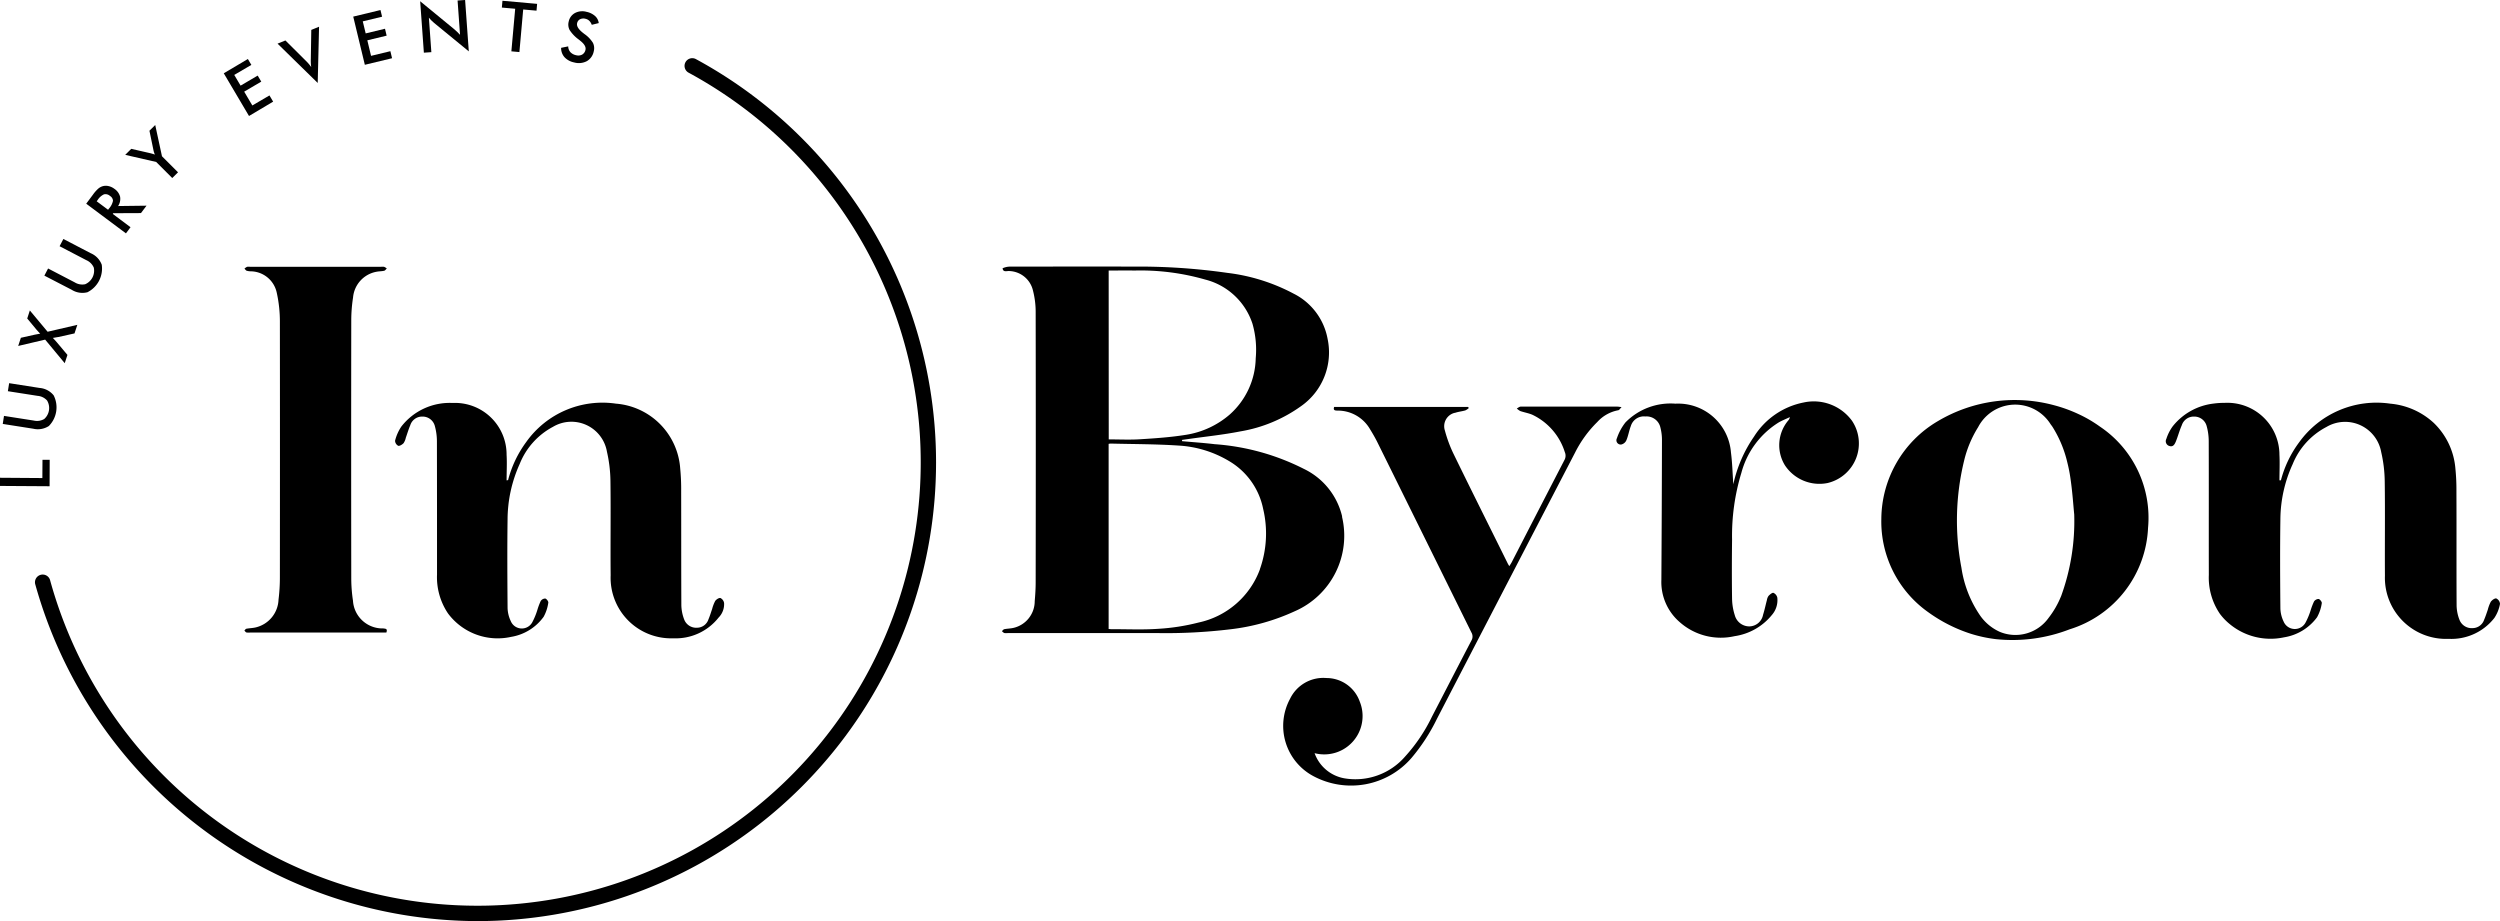
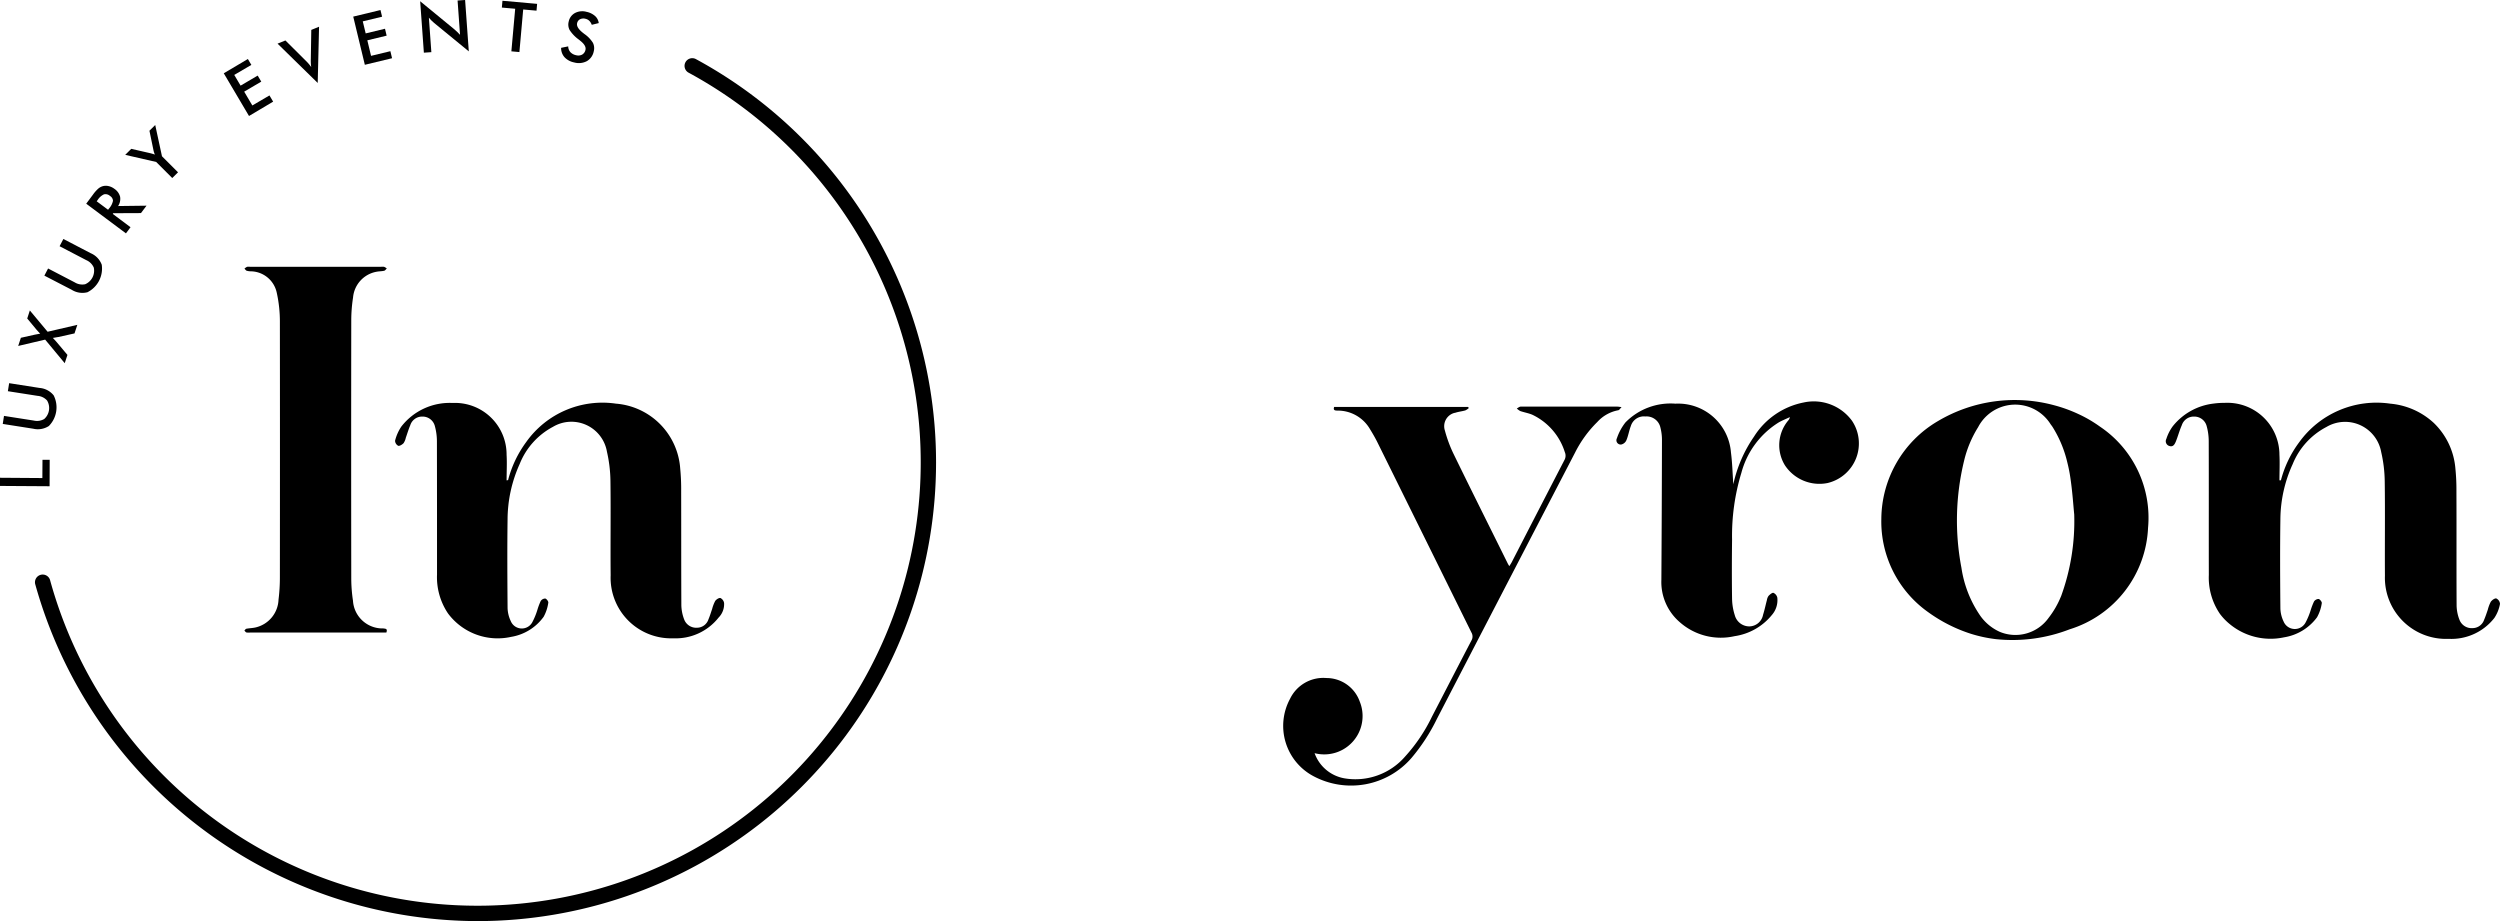
<svg xmlns="http://www.w3.org/2000/svg" width="124.514" height="45.876" viewBox="0 0 124.514 45.876">
  <g id="Group_10874" data-name="Group 10874" transform="translate(4929 5373.876)">
    <g id="Group_29" data-name="Group 29" transform="translate(-4929 -5373.876)">
      <g id="Group_545" data-name="Group 545" transform="translate(0 0)">
        <g id="Group_486" data-name="Group 486">
          <path id="Path_2350" data-name="Path 2350" d="M627.552,650.351l-2.47-.016v-.407l2.11.015.006-.909h.359Z" transform="translate(-625.082 -626.133)" />
          <path id="Path_2351" data-name="Path 2351" d="M625.638,635.53l.062-.4,1.482.232a.713.713,0,0,0,.52-.076.731.731,0,0,0,.144-.922.71.71,0,0,0-.471-.232l-1.482-.232.063-.4,1.518.238a1,1,0,0,1,.7.37,1.323,1.323,0,0,1-.239,1.525,1.006,1.006,0,0,1-.781.135Z" transform="translate(-625.501 -614.416)" />
          <path id="Path_2352" data-name="Path 2352" d="M631.1,621.383l-.975-1.174-1.343.315.133-.406.687-.154c.036-.009.111-.022.221-.042l.055-.009-.087-.092-.1-.111-.459-.553.13-.4.885,1.06,1.48-.344-.14.427-.8.179-.013,0-.266.046c.031.031.061.062.093.1s.064.071.1.111l.534.635Z" transform="translate(-627.876 -603.294)" />
          <path id="Path_2353" data-name="Path 2353" d="M634.08,606.1l.185-.356,1.328.692a.712.712,0,0,0,.517.093.733.733,0,0,0,.431-.83.711.711,0,0,0-.373-.37l-1.33-.694.188-.361,1.363.71a1,1,0,0,1,.549.573,1.322,1.322,0,0,1-.712,1.37,1,1,0,0,1-.783-.121Z" transform="translate(-631.87 -592.372)" />
          <path id="Path_2354" data-name="Path 2354" d="M643.9,594.868l.883.662-.228.306-1.979-1.478.339-.455a1.82,1.82,0,0,1,.257-.292.608.608,0,0,1,.226-.124.585.585,0,0,1,.293-.005.753.753,0,0,1,.287.135.687.687,0,0,1,.286.394.644.644,0,0,1-.1.464l1.416-.018-.277.369-1.383.006Zm-.235-.207.044-.059a.83.83,0,0,0,.2-.387.3.3,0,0,0-.147-.242.332.332,0,0,0-.3-.081.755.755,0,0,0-.32.288l-.044.059Z" transform="translate(-638.282 -584.213)" />
          <path id="Path_2355" data-name="Path 2355" d="M652.821,583.785l-.8-.8-1.542-.354.3-.3.963.221.093.026c.037.011.078.024.121.04q-.025-.059-.043-.114a.877.877,0,0,1-.028-.107l-.2-.967.288-.287.336,1.557.8.8Z" transform="translate(-644.242 -574.918)" />
          <path id="Path_2356" data-name="Path 2356" d="M671.7,570.6l-1.257-2.127,1.2-.711.174.293-.852.5.316.533.851-.5.179.3-.851.5.406.688.853-.5.183.31Z" transform="translate(-659.298 -564.823)" />
          <path id="Path_2357" data-name="Path 2357" d="M683.374,564.025l-2-1.958.391-.159,1.014,1.009q.089.087.155.166a1.7,1.7,0,0,1,.117.15,1.992,1.992,0,0,1-.02-.2q-.005-.105,0-.221l.023-1.43.387-.158Z" transform="translate(-667.55 -559.893)" />
          <path id="Path_2358" data-name="Path 2358" d="M697.29,560.557l-.578-2.4,1.357-.327.08.332-.962.232.145.6.962-.232.082.344-.962.232.186.774.962-.232.084.35Z" transform="translate(-679.119 -557.33)" />
          <path id="Path_2359" data-name="Path 2359" d="M710.471,558.42l-.184-2.562,1.695,1.392q.069.059.141.127t.15.153l-.123-1.708.375-.027.184,2.56-1.728-1.417c-.046-.039-.091-.079-.134-.123s-.085-.088-.126-.136l.123,1.715Z" transform="translate(-689.36 -555.796)" />
          <path id="Path_2360" data-name="Path 2360" d="M727.9,556.383l-.189,2.121-.4-.036.19-2.121-.664-.059.03-.339,1.726.154-.03.339Z" transform="translate(-701.842 -555.911)" />
          <path id="Path_2361" data-name="Path 2361" d="M738.881,559.9l.35-.071a.443.443,0,0,0,.107.285.534.534,0,0,0,.287.155.406.406,0,0,0,.3-.031.35.35,0,0,0,.166-.236q.05-.213-.268-.46c-.029-.024-.05-.042-.068-.055a1.764,1.764,0,0,1-.455-.476.584.584,0,0,1-.045-.415.627.627,0,0,1,.313-.429.782.782,0,0,1,.573-.059.925.925,0,0,1,.427.208.56.56,0,0,1,.183.353l-.347.086a.528.528,0,0,0-.123-.2.391.391,0,0,0-.189-.1.384.384,0,0,0-.273.023.284.284,0,0,0-.145.2q-.05.217.32.5l.045.035a1.505,1.505,0,0,1,.421.436.6.6,0,0,1,.044.423.72.72,0,0,1-.344.492.857.857,0,0,1-.636.064.887.887,0,0,1-.477-.26.68.68,0,0,1-.169-.463Z" transform="translate(-710.931 -557.519)" />
        </g>
      </g>
      <g id="Group_2" data-name="Group 2" transform="translate(49.912 13.275)">
-         <path id="Path_2644" data-name="Path 2644" d="M845.235,619.609a3.524,3.524,0,0,0-1.9-2.375A11.634,11.634,0,0,0,838.887,616c-.541-.065-1.083-.1-1.624-.15l-.006-.063.332-.046c.858-.123,1.724-.21,2.573-.378a7.224,7.224,0,0,0,3.033-1.263,3.265,3.265,0,0,0,1.315-3.339,3.154,3.154,0,0,0-1.7-2.262,9.407,9.407,0,0,0-3.3-1.032,31.006,31.006,0,0,0-4.716-.311c-2.041-.01-4.081,0-6.122,0a.939.939,0,0,0-.35.082c.024.221.221.124.343.139a1.254,1.254,0,0,1,1.17.972,4.243,4.243,0,0,1,.134,1.034q.012,6.75,0,13.5c0,.311-.02.623-.047.933a1.366,1.366,0,0,1-1.058,1.333c-.15.035-.306.035-.456.065-.045.008-.081.062-.121.1.041.031.077.078.124.092a.7.7,0,0,0,.184,0c2.447,0,4.9,0,7.347,0a26.686,26.686,0,0,0,3.708-.185,10.537,10.537,0,0,0,3.222-.9,4.1,4.1,0,0,0,2.353-4.716Zm-11.63-12.258c.443,0,.869-.006,1.3,0a11.668,11.668,0,0,1,3.506.449,3.34,3.34,0,0,1,2.358,2.207,4.7,4.7,0,0,1,.16,1.715,3.853,3.853,0,0,1-1.294,2.8,4.356,4.356,0,0,1-2.186,1.012c-.755.121-1.524.174-2.289.221-.511.032-1.027.006-1.552.006Zm7.534,14.88a4.19,4.19,0,0,1-3.06,2.652,10.451,10.451,0,0,1-2,.312c-.775.055-1.555.017-2.333.019-.044,0-.088-.006-.143-.01v-9.22a.734.734,0,0,1,.1-.015c1.13.029,2.263.025,3.389.1a5.493,5.493,0,0,1,2.508.771,3.577,3.577,0,0,1,1.7,2.387,5.3,5.3,0,0,1-.164,3Z" transform="translate(-828.299 -607.152)" />
        <path id="Path_2645" data-name="Path 2645" d="M893.828,635.875c.172-.063.359-.078.534-.129a.669.669,0,0,0,.174-.119l-.043-.055h-6.666c-.059.176.046.181.166.184a1.853,1.853,0,0,1,1.621.927c.127.207.25.418.359.635q2.347,4.744,4.691,9.49a.392.392,0,0,1,0,.4c-.659,1.261-1.309,2.527-1.965,3.79a8.282,8.282,0,0,1-1.336,1.985,3.274,3.274,0,0,1-3.03,1.087,1.93,1.93,0,0,1-1.48-1.252,1.91,1.91,0,0,0,2.25-2.567,1.758,1.758,0,0,0-1.66-1.175,1.837,1.837,0,0,0-1.811,1.032,2.834,2.834,0,0,0,1.14,3.842l.026.014a3.979,3.979,0,0,0,4.881-.907,9.381,9.381,0,0,0,1.268-1.95q3.434-6.626,6.875-13.251a5.763,5.763,0,0,1,1.111-1.531,1.861,1.861,0,0,1,1.044-.586c.05-.005.088-.08.166-.157-.118-.014-.172-.024-.221-.024h-2.447c-.786,0-1.572,0-2.356,0-.065,0-.129.06-.194.093a.74.74,0,0,0,.175.129c.195.067.4.1.592.18a3.076,3.076,0,0,1,1.623,1.863.447.447,0,0,1-.025.408q-1.313,2.536-2.617,5.073c-.033.063-.073.123-.123.2-.037-.065-.062-.1-.081-.141-.9-1.82-1.811-3.635-2.7-5.461a6.522,6.522,0,0,1-.425-1.148.686.686,0,0,1,.43-.87.385.385,0,0,1,.054-.017Z" transform="translate(-871.291 -628.581)" />
        <path id="Path_2646" data-name="Path 2646" d="M1080.716,644.525c-.073-.02-.217.082-.277.166a1.827,1.827,0,0,0-.15.4c-.058.166-.111.332-.18.491a.609.609,0,0,1-.574.421.649.649,0,0,1-.656-.416,2.04,2.04,0,0,1-.142-.7c-.011-1.9,0-3.8-.009-5.7a10.453,10.453,0,0,0-.05-1.115,3.555,3.555,0,0,0-1.074-2.285,3.668,3.668,0,0,0-2.168-.963,4.746,4.746,0,0,0-4.537,1.919,5.487,5.487,0,0,0-.913,1.9h-.073c0-.425.022-.849,0-1.273a2.593,2.593,0,0,0-2.732-2.586,3.807,3.807,0,0,0-.546.035,3.052,3.052,0,0,0-2.04,1.136,2.208,2.208,0,0,0-.315.624.247.247,0,0,0,.155.354c.174.055.25-.069.308-.2.03-.069.055-.141.081-.213.073-.207.137-.419.225-.62a.626.626,0,0,1,.615-.433.635.635,0,0,1,.627.484,2.841,2.841,0,0,1,.1.761c.008,2.214,0,4.427.005,6.641a3.2,3.2,0,0,0,.553,1.94,2.835,2.835,0,0,0,.47.494,3.189,3.189,0,0,0,2.719.675,2.532,2.532,0,0,0,1.648-1,2.065,2.065,0,0,0,.236-.7c.014-.06-.087-.194-.156-.211a.285.285,0,0,0-.231.126,3.35,3.35,0,0,0-.169.442,3.488,3.488,0,0,1-.254.609.605.605,0,0,1-1.092-.055,1.593,1.593,0,0,1-.16-.656c-.014-1.474-.021-2.95,0-4.427a6.7,6.7,0,0,1,.614-2.759,3.621,3.621,0,0,1,1.677-1.845,1.826,1.826,0,0,1,2.729,1.245,6.824,6.824,0,0,1,.177,1.464c.022,1.565,0,3.132.01,4.7a3.043,3.043,0,0,0,3.172,3.142,2.716,2.716,0,0,0,2.278-1.04,1.871,1.871,0,0,0,.281-.7.324.324,0,0,0-.18-.269Z" transform="translate(-1006.296 -627.994)" />
        <g id="Group_547" data-name="Group 547" transform="translate(30.594 6.648)">
          <path id="Path_2453" data-name="Path 2453" d="M964.606,635.516a2.358,2.358,0,0,0-2.416-.916,3.777,3.777,0,0,0-2.469,1.7,6.653,6.653,0,0,0-1.03,2.372c-.039-.542-.05-1.068-.118-1.585a2.639,2.639,0,0,0-2.767-2.429,3.145,3.145,0,0,0-2.486.933,2.624,2.624,0,0,0-.426.788.213.213,0,0,0,.216.313.369.369,0,0,0,.25-.2c.1-.23.136-.481.225-.715a.68.68,0,0,1,.726-.482.707.707,0,0,1,.749.553,2.5,2.5,0,0,1,.077.649q-.007,3.466-.029,6.933a2.637,2.637,0,0,0,.913,2.108,3.086,3.086,0,0,0,2.731.7,2.941,2.941,0,0,0,1.857-1.052,1.123,1.123,0,0,0,.273-.868.343.343,0,0,0-.192-.237c-.061-.019-.178.082-.246.153a.5.5,0,0,0-.081.21c-.065.242-.114.488-.19.726a.707.707,0,0,1-.679.581.749.749,0,0,1-.73-.558,2.829,2.829,0,0,1-.135-.8c-.015-.988-.012-1.976,0-2.964a10.768,10.768,0,0,1,.463-3.325,4.239,4.239,0,0,1,1.862-2.513c.177-.1.369-.176.553-.263a.329.329,0,0,1-.079.166,1.912,1.912,0,0,0-.166,2.235,2.059,2.059,0,0,0,2.12.882l.025-.006a2.026,2.026,0,0,0,1.2-3.087Z" transform="translate(-952.868 -634.476)" />
          <path id="Path_2454" data-name="Path 2454" d="M1017.48,635.556a6.456,6.456,0,0,0-1.1-.641,7.153,7.153,0,0,0-1.176-.426,7.505,7.505,0,0,0-5.8.783,5.687,5.687,0,0,0-2.822,4.865,5.533,5.533,0,0,0,2.339,4.657,7.552,7.552,0,0,0,2.114,1.071,6.825,6.825,0,0,0,1.262.27,7.893,7.893,0,0,0,3.664-.491,5.548,5.548,0,0,0,3.905-5.053,5.468,5.468,0,0,0-2.385-5.035Zm-1.953,8.455a4.436,4.436,0,0,1-.613,1.062,2.031,2.031,0,0,1-2.426.7,2.394,2.394,0,0,1-.972-.795l0,0a5.663,5.663,0,0,1-.945-2.4,12.574,12.574,0,0,1,.133-5.33,5.587,5.587,0,0,1,.7-1.674,2.08,2.08,0,0,1,3.609-.143c.033.046.068.09.1.139a5.814,5.814,0,0,1,.723,1.725c.062.246.115.495.153.749.111.72.155,1.448.2,1.878a10.916,10.916,0,0,1-.659,4.087Z" transform="translate(-993.387 -634.224)" />
        </g>
      </g>
      <g id="Group_546" data-name="Group 546" transform="translate(12.175 13.283)">
        <path id="Path_2457" data-name="Path 2457" d="M710.821,641.307a5.518,5.518,0,0,1,.9-1.893,4.654,4.654,0,0,1,4.473-1.915,3.486,3.486,0,0,1,3.2,3.241,10.506,10.506,0,0,1,.047,1.113c.005,1.9,0,3.795.009,5.692a2.091,2.091,0,0,0,.14.7.639.639,0,0,0,.646.414.6.6,0,0,0,.565-.42c.072-.166.123-.342.182-.512a1.8,1.8,0,0,1,.153-.4c.055-.078.189-.166.262-.147a.34.34,0,0,1,.181.25.952.952,0,0,1-.274.724,2.72,2.72,0,0,1-2.251,1.032,3.015,3.015,0,0,1-3.125-3.136c-.015-1.563.011-3.127-.01-4.691a6.926,6.926,0,0,0-.174-1.462,1.795,1.795,0,0,0-2.69-1.243A3.6,3.6,0,0,0,711.4,640.5a6.76,6.76,0,0,0-.605,2.755c-.02,1.472-.011,2.946,0,4.416a1.612,1.612,0,0,0,.158.655.594.594,0,0,0,1.076.055,3.472,3.472,0,0,0,.25-.609,3.285,3.285,0,0,1,.166-.442.277.277,0,0,1,.228-.125c.067.017.166.15.15.21a2.054,2.054,0,0,1-.232.7,2.49,2.49,0,0,1-1.621,1,3.082,3.082,0,0,1-3.142-1.168,3.227,3.227,0,0,1-.547-1.937c0-2.208,0-4.416-.005-6.625a2.879,2.879,0,0,0-.1-.758.628.628,0,0,0-.619-.484.617.617,0,0,0-.609.434c-.086.2-.147.413-.221.619a.771.771,0,0,1-.111.27c-.067.071-.2.153-.267.132a.3.3,0,0,1-.158-.25,2.215,2.215,0,0,1,.316-.712,3.046,3.046,0,0,1,2.547-1.171,2.57,2.57,0,0,1,2.692,2.583c.025.423,0,.849,0,1.273Z" transform="translate(-697.69 -630.678)" />
        <path id="Path_2458" data-name="Path 2458" d="M681.723,628.1h-6.791a.652.652,0,0,1-.181-.006c-.037-.01-.065-.061-.1-.093.034-.031.062-.084.1-.091.156-.029.318-.031.471-.068a1.477,1.477,0,0,0,1.13-1.381,9,9,0,0,0,.068-1.133q.007-6.35,0-12.7a6.616,6.616,0,0,0-.153-1.439,1.342,1.342,0,0,0-1.3-1.081.777.777,0,0,1-.2-.029c-.044-.016-.075-.069-.111-.106a.568.568,0,0,1,.129-.089.533.533,0,0,1,.158,0h6.509a.578.578,0,0,1,.158,0,.569.569,0,0,1,.134.082c-.041.039-.077.1-.125.113-.124.03-.257.025-.383.05a1.428,1.428,0,0,0-1.172,1.285,7.427,7.427,0,0,0-.089,1.131q-.009,6.43,0,12.86a7.477,7.477,0,0,0,.085,1.106,1.471,1.471,0,0,0,1.505,1.383C681.682,627.911,681.794,627.9,681.723,628.1Z" transform="translate(-674.655 -609.878)" />
      </g>
      <path id="Path_2" data-name="Path 2" d="M654.23,610.584a22.919,22.919,0,0,1-22.02-16.753.384.384,0,1,1,.74-.2,22.078,22.078,0,1,0,31.8-25.3.384.384,0,1,1,.366-.675,22.846,22.846,0,0,1-10.888,42.928Z" transform="translate(-630.448 -564.708)" />
    </g>
  </g>
</svg>